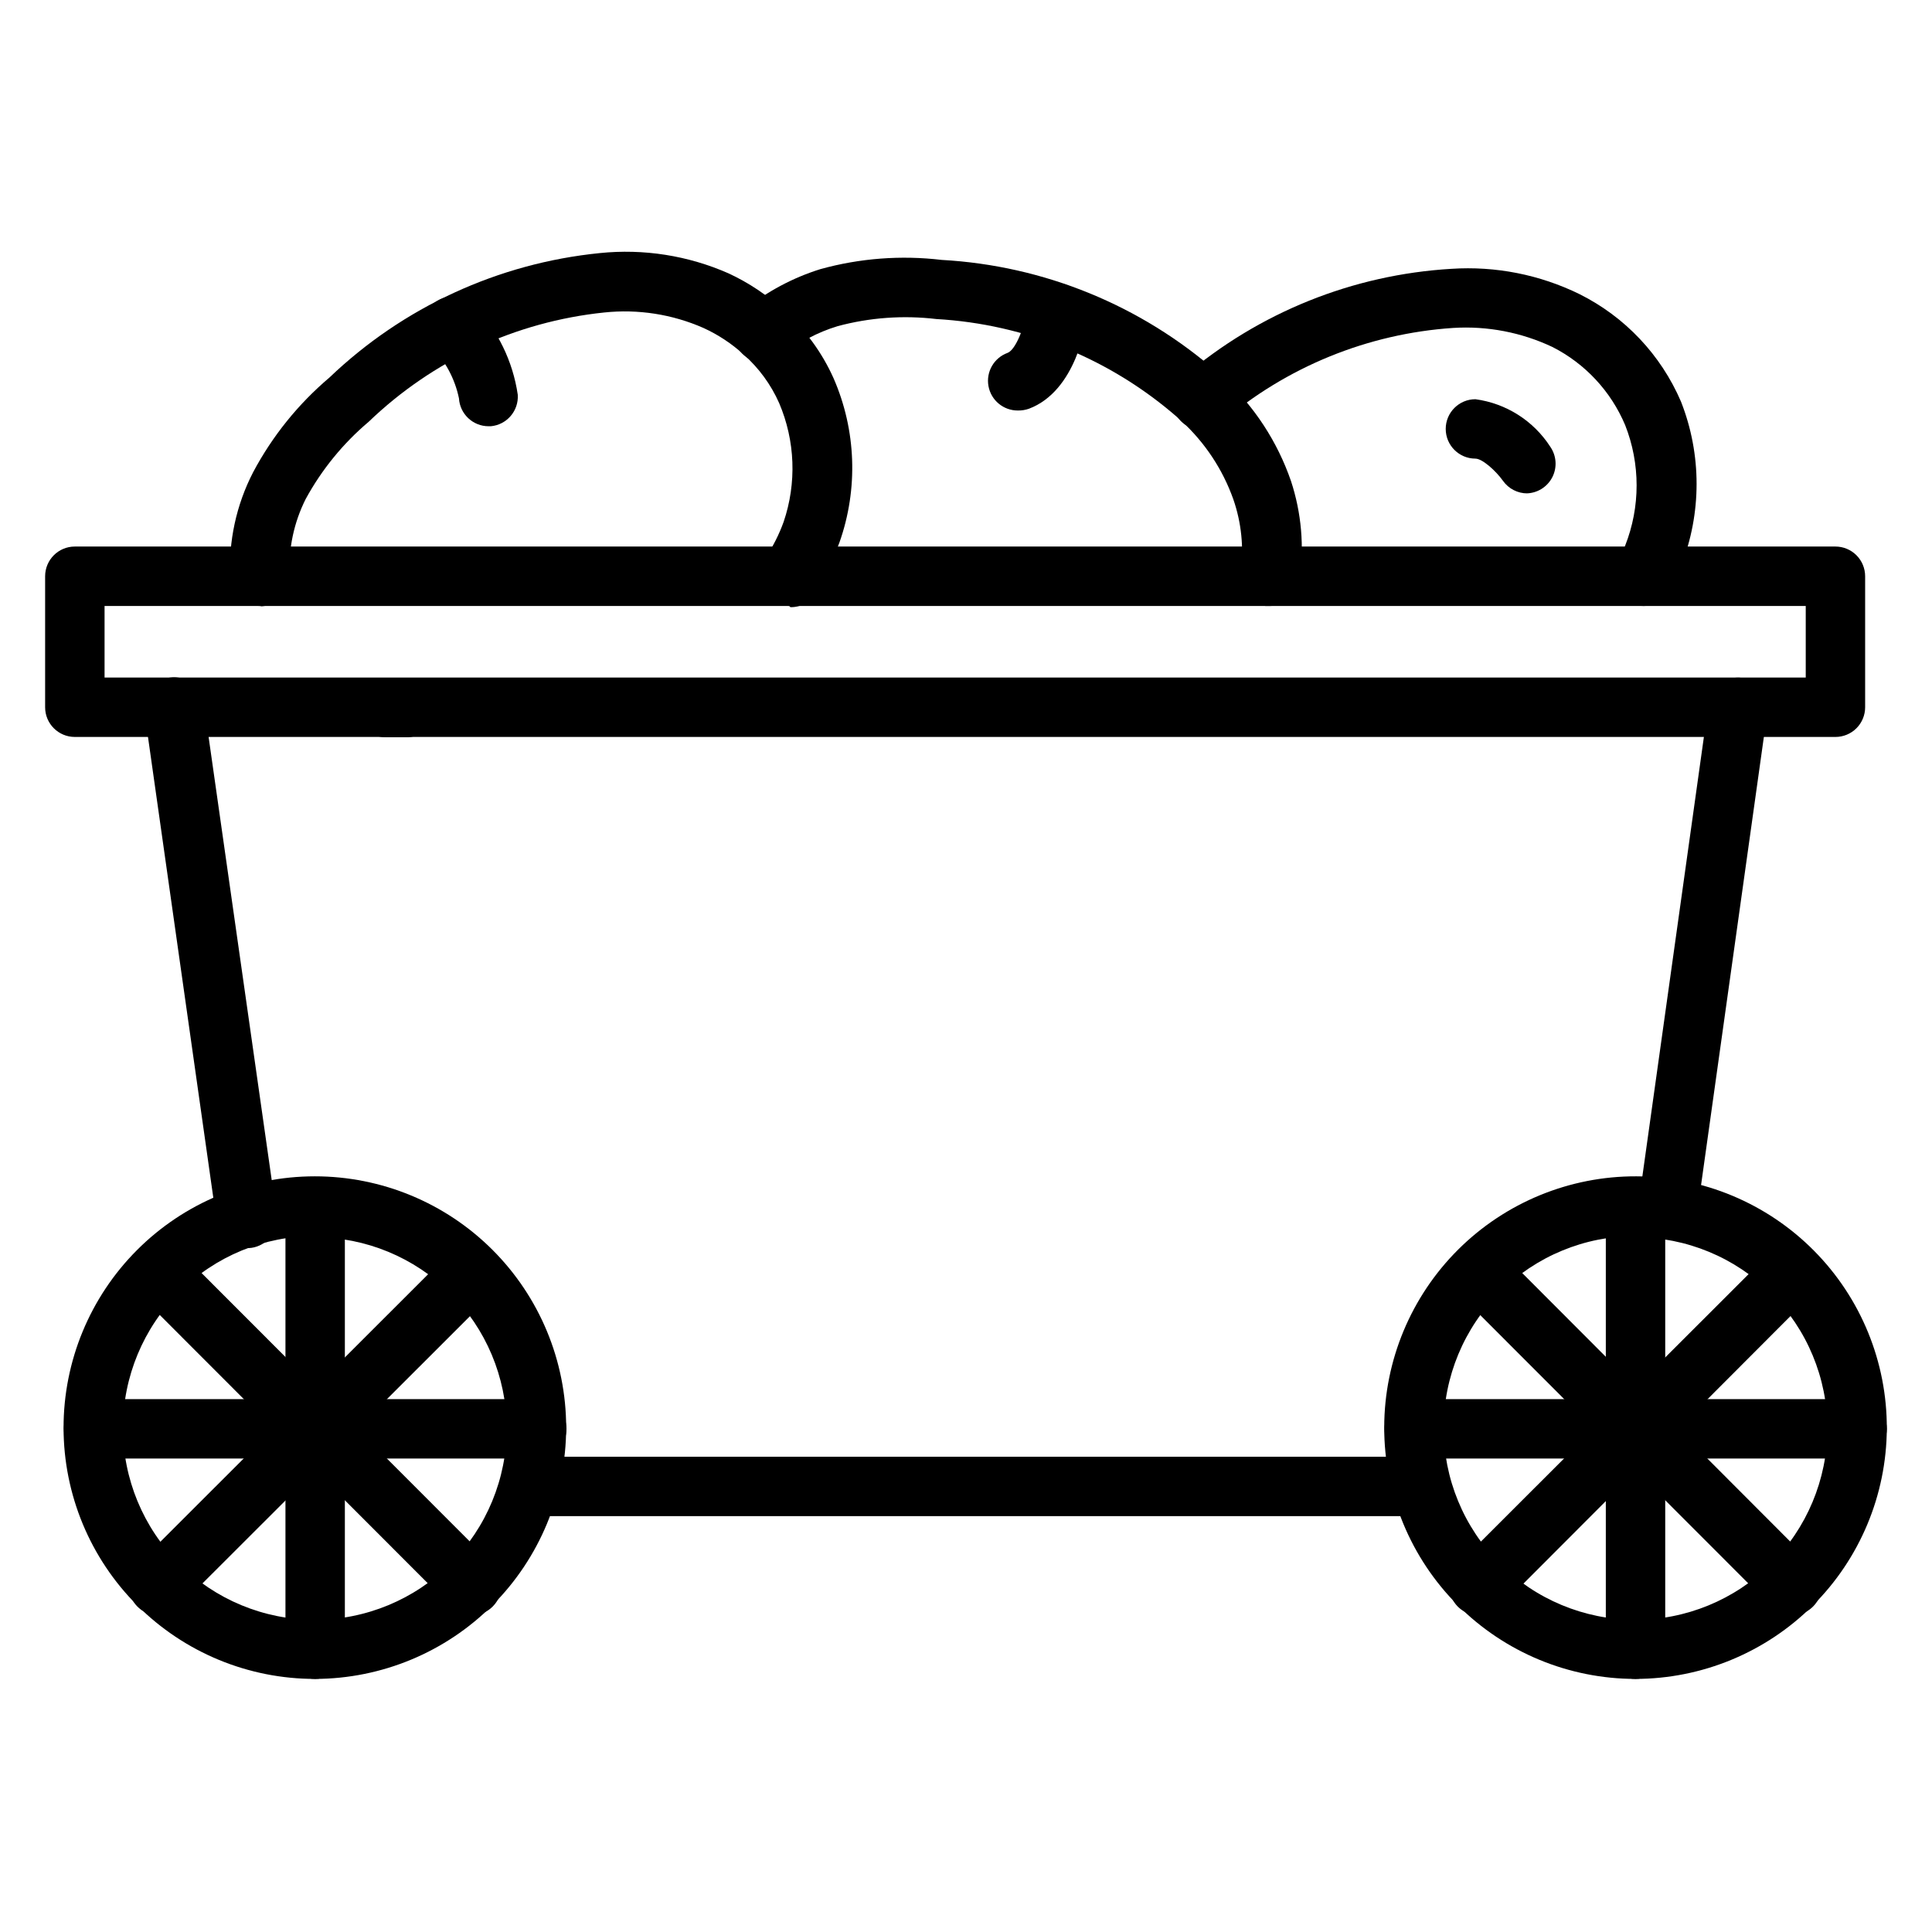
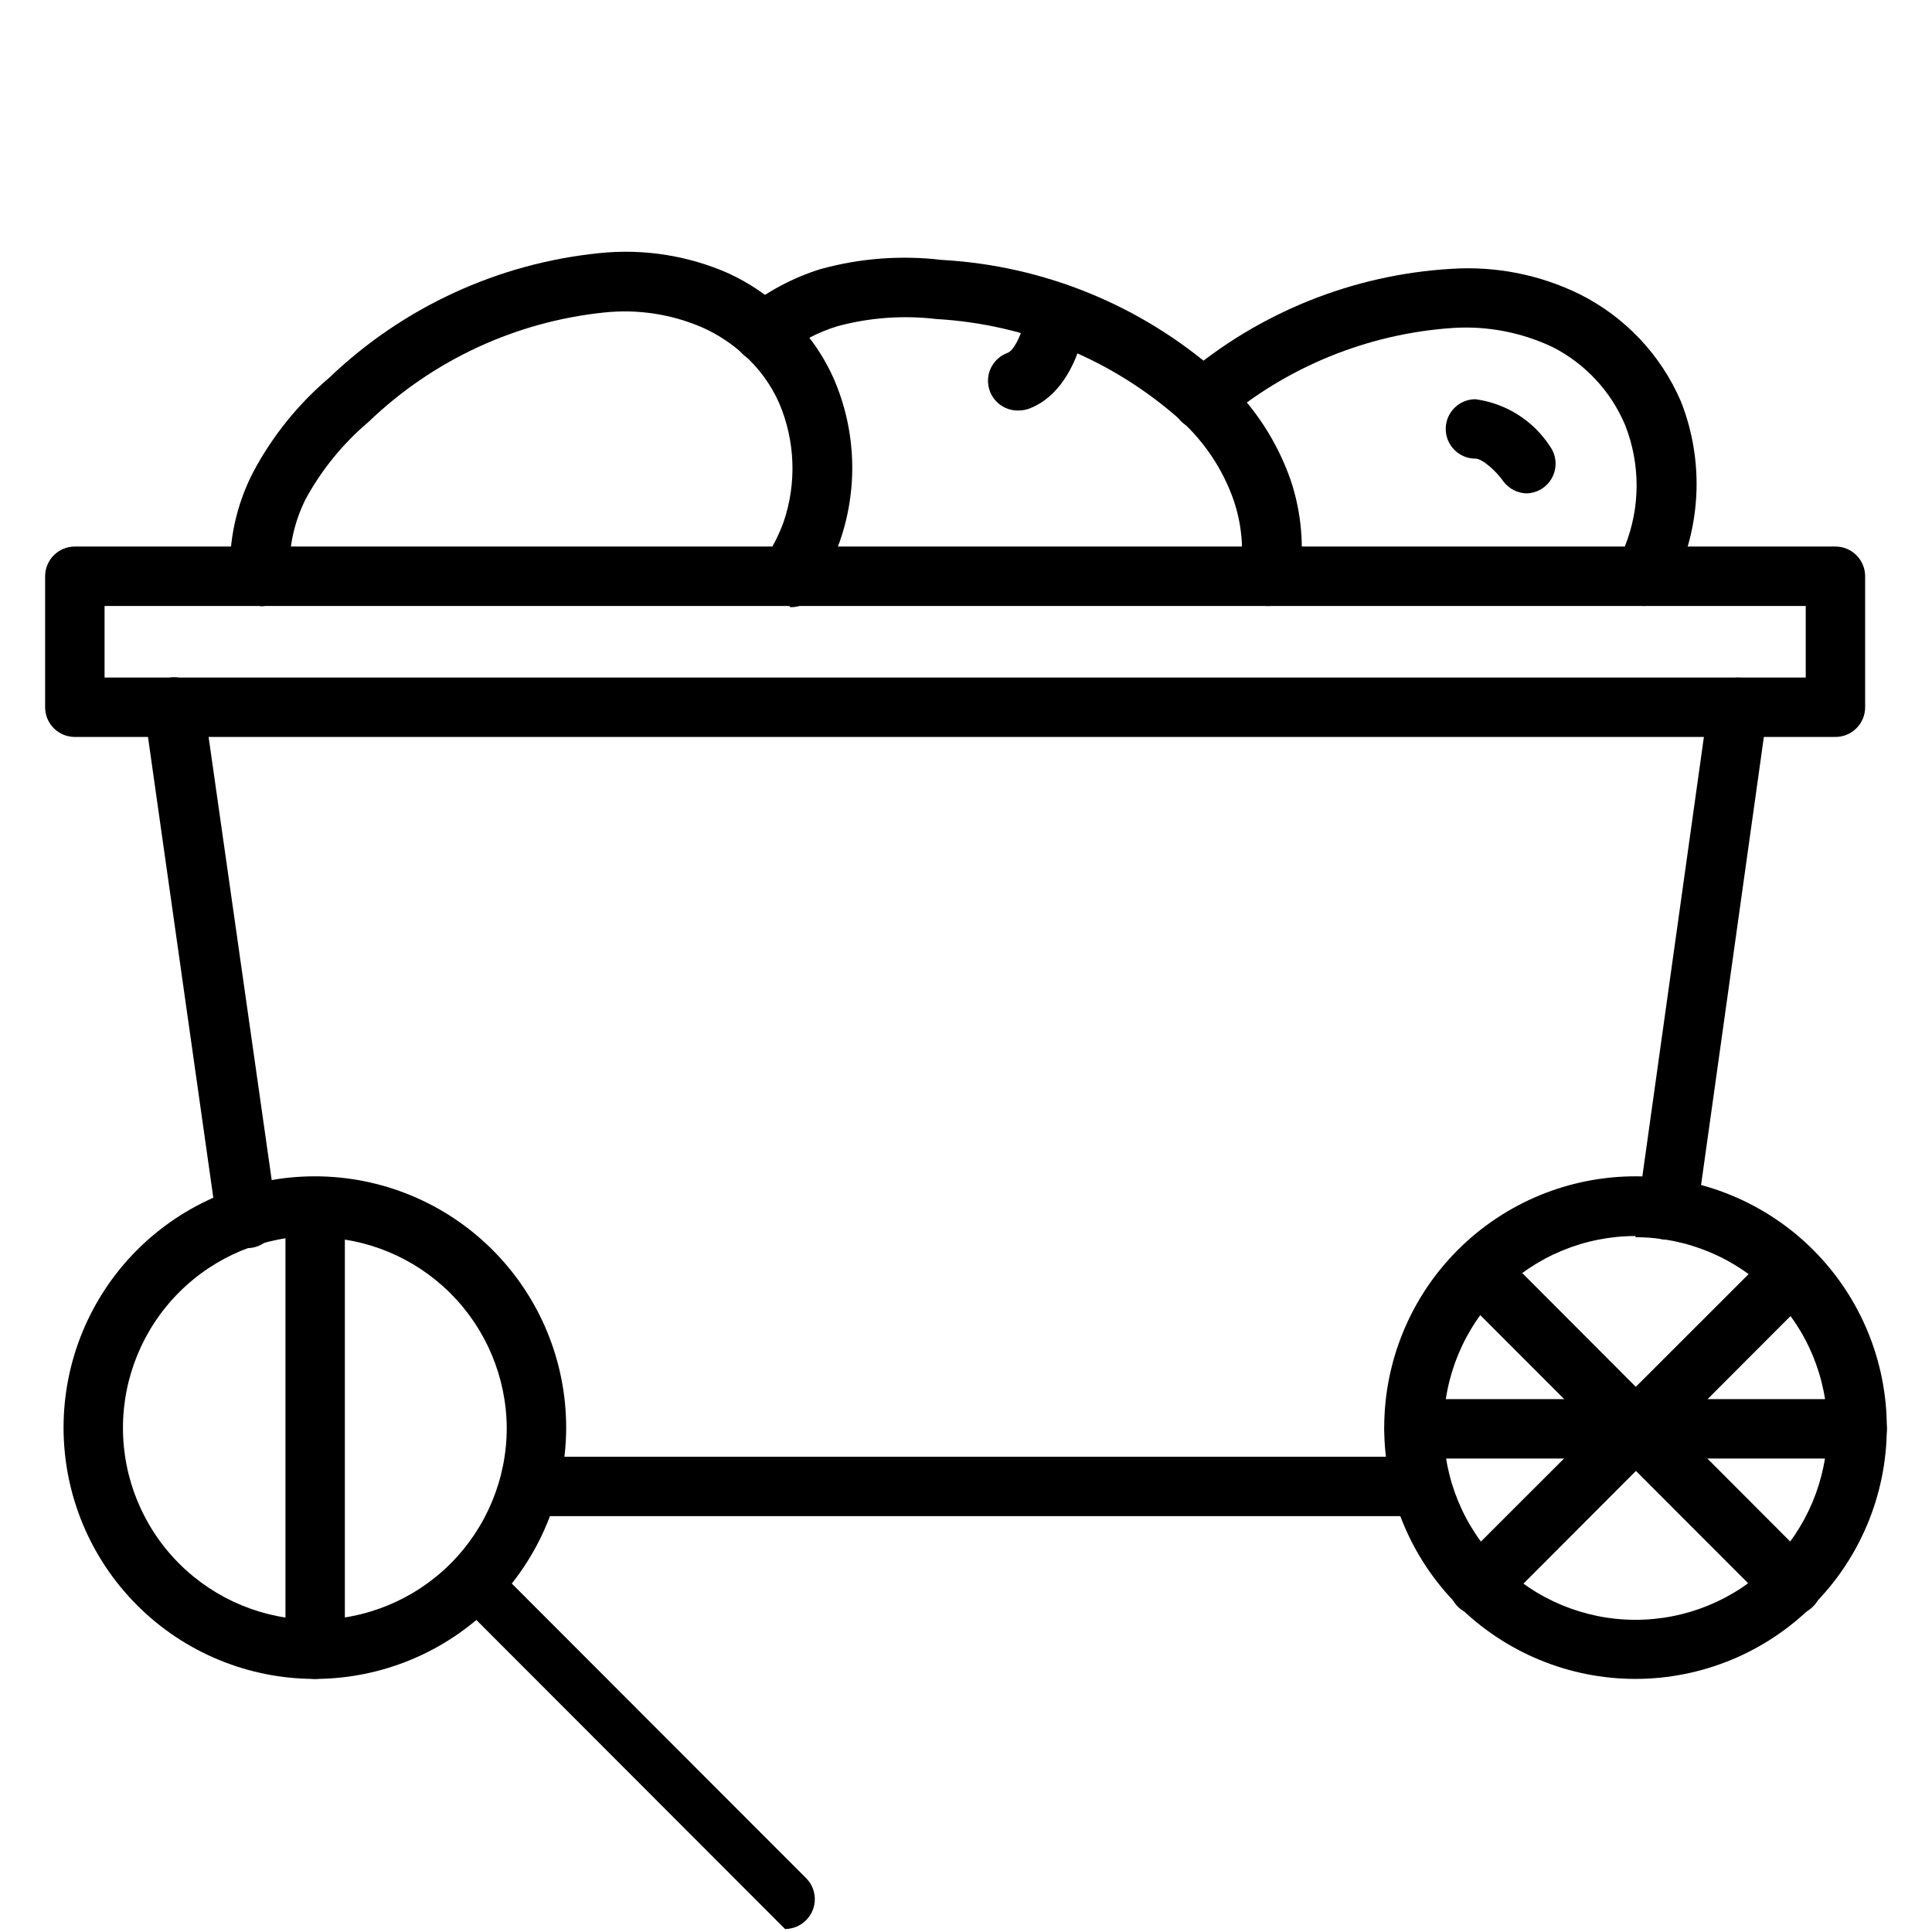
<svg xmlns="http://www.w3.org/2000/svg" fill="#000000" width="800px" height="800px" version="1.1" viewBox="144 144 512 512">
  <g>
    <path d="m212.88 304.59c-4.168 0.008-7.621-3.238-7.871-7.398-0.488-9.715 1.605-19.383 6.062-28.027 5.09-9.578 11.953-18.098 20.23-25.109 19.531-18.676 44.746-30.289 71.637-32.984 11.633-1.199 23.379 0.645 34.086 5.352 5.426 2.504 10.418 5.852 14.797 9.918 5.562 4.977 10.016 11.062 13.07 17.871 6.023 13.785 6.586 29.348 1.574 43.531-1.73 4.684-4.004 9.148-6.769 13.305l-0.945 1.102c-1.48 1.492-3.492 2.328-5.59 2.328s-4.109-0.836-5.59-2.328c-2.844-2.82-3.113-7.328-0.629-10.469 1.945-2.922 3.531-6.066 4.723-9.367 3.5-10.285 3.078-21.496-1.18-31.488-2.168-4.898-5.363-9.273-9.367-12.832-3.176-2.91-6.789-5.301-10.707-7.086-8.258-3.633-17.32-5.043-26.293-4.094-23.457 2.43-45.426 12.629-62.426 28.969-6.781 5.731-12.441 12.672-16.688 20.469-3.121 6.215-4.586 13.129-4.25 20.074 0.129 2.09-0.582 4.144-1.969 5.707-1.387 1.566-3.344 2.516-5.434 2.637z" />
-     <path d="m249.33 339.38h-3.148c-2.172 0.004-4.25-0.891-5.742-2.469-1.488-1.582-2.262-3.707-2.129-5.875 0.121-2.09 1.07-4.043 2.633-5.434 1.566-1.387 3.621-2.094 5.711-1.965 1.547 0.078 3.098 0.078 4.644 0 4.32-0.223 8.012 3.082 8.266 7.398 0.129 2.09-0.578 4.144-1.969 5.711-1.387 1.562-3.344 2.512-5.434 2.633z" />
    <path d="m480.61 304.59h-1.262c-2.07-0.328-3.922-1.469-5.148-3.168-1.227-1.699-1.727-3.816-1.383-5.887 0.84-6.469 0.168-13.043-1.969-19.207-2.824-7.949-7.555-15.086-13.777-20.781l-0.867-0.789c-17.84-15.633-40.395-24.859-64.078-26.211-8.75-1.039-17.621-0.398-26.133 1.887-5.379 1.625-10.383 4.301-14.723 7.875-1.629 1.312-3.711 1.93-5.793 1.707-2.082-0.223-3.988-1.262-5.305-2.891-2.738-3.391-2.211-8.359 1.18-11.098 5.961-4.797 12.77-8.43 20.074-10.707 10.445-2.891 21.355-3.719 32.117-2.441 27.066 1.492 52.848 12.023 73.211 29.914l0.945 0.867 0.629 0.551c8.082 7.477 14.191 16.832 17.789 27.238 2.781 8.441 3.562 17.418 2.285 26.215-0.477 3.941-3.82 6.914-7.793 6.926z" />
    <path d="m353.16 304.59c-2-0.027-3.914-0.816-5.352-2.203-1.492-1.48-2.332-3.492-2.332-5.59s0.84-4.113 2.332-5.59c3.07-3.051 8.027-3.051 11.098 0 2.426 2.203 3.234 5.68 2.023 8.727-1.207 3.051-4.176 5.027-7.453 4.973z" />
    <path d="m579.56 304.59c-1.352-0.004-2.68-0.355-3.856-1.023-3.777-2.137-5.117-6.922-2.992-10.707 0.781-1.355 1.441-2.777 1.969-4.25 4.051-10.27 4.051-21.691 0-31.961-3.777-8.965-10.609-16.301-19.289-20.703-8.195-3.871-17.242-5.606-26.289-5.039-22.668 1.516-44.234 10.328-61.48 25.113-1.621 1.383-3.734 2.051-5.856 1.852-2.121-0.203-4.07-1.254-5.402-2.914-1.332-1.664-1.934-3.797-1.668-5.91 0.27-2.113 1.379-4.027 3.082-5.309 19.891-16.953 44.762-26.957 70.852-28.496 11.699-0.77 23.395 1.535 33.926 6.691 12.066 6.012 21.605 16.109 26.922 28.496 5.512 14.016 5.512 29.598 0 43.613-0.793 2.148-1.766 4.231-2.91 6.219-1.336 2.644-4.043 4.32-7.008 4.328z" />
    <path d="m630.41 339.3h-466.58c-4.348 0-7.871-3.523-7.871-7.871v-34.715c0-4.348 3.523-7.875 7.871-7.875h466.58c2.086 0 4.09 0.832 5.566 2.309 1.477 1.477 2.305 3.477 2.305 5.566v34.715c0 2.086-0.828 4.09-2.305 5.566-1.477 1.477-3.481 2.305-5.566 2.305zm-458.7-15.742h450.83v-18.973h-450.83z" />
    <path d="m209.34 474.78c-3.953 0.039-7.32-2.856-7.875-6.769l-19.207-135.48c-0.609-4.348 2.422-8.367 6.769-8.973 4.348-0.609 8.367 2.422 8.977 6.769l19.285 135.4c0.316 2.078-0.215 4.199-1.473 5.883-1.258 1.688-3.137 2.801-5.219 3.09z" />
    <path d="m520.12 545.79h-235.06c-4.348 0-7.871-3.523-7.871-7.871 0-4.348 3.523-7.875 7.871-7.875h235.06c4.348 0 7.871 3.527 7.871 7.875 0 4.348-3.523 7.871-7.871 7.871z" />
    <path d="m585.94 472.5h-1.023c-2.082-0.273-3.969-1.367-5.238-3.039-1.273-1.668-1.824-3.777-1.535-5.856l18.66-133.27c0.609-4.305 4.59-7.301 8.895-6.691 4.305 0.609 7.297 4.59 6.691 8.895l-18.656 133.12c-0.516 3.914-3.848 6.84-7.793 6.848z" />
    <path d="m577.43 588.93c-17.68 0-34.637-7.031-47.129-19.543-12.492-12.512-19.496-29.477-19.469-47.16 0.031-17.68 7.086-34.625 19.617-47.098 12.535-12.469 29.512-19.449 47.191-19.391 17.68 0.055 34.613 7.137 47.066 19.691 12.453 12.551 19.402 29.539 19.32 47.219-0.105 17.602-7.164 34.449-19.641 46.863-12.477 12.418-29.355 19.398-46.957 19.418zm0-117.37c-13.473 0-26.395 5.348-35.93 14.867s-14.902 22.434-14.922 35.91c-0.023 13.473 5.305 26.402 14.809 35.953 9.508 9.547 22.414 14.934 35.887 14.977s26.414-5.266 35.977-14.754c9.562-9.492 14.973-22.391 15.035-35.863-0.023-13.473-5.391-26.387-14.926-35.906-9.531-9.52-22.457-14.867-35.93-14.867z" />
-     <path d="m577.43 588.93c-4.348 0-7.871-3.523-7.871-7.871v-117.05c0-4.348 3.523-7.875 7.871-7.875s7.871 3.527 7.871 7.875v117.05c0 2.09-0.828 4.09-2.305 5.566-1.477 1.477-3.477 2.305-5.566 2.305z" />
    <path d="m636.16 530.52h-117.37c-4.348 0-7.875-3.523-7.875-7.871 0-4.348 3.527-7.871 7.875-7.871h117.37c4.348 0 7.871 3.523 7.871 7.871 0 4.348-3.523 7.871-7.871 7.871z" />
    <path d="m535.95 572.08c-3.199 0.016-6.09-1.902-7.316-4.856-1.227-2.953-0.543-6.356 1.727-8.605l83.051-82.973c3.07-3.051 8.027-3.051 11.098 0 3.055 3.07 3.055 8.031 0 11.102l-82.812 82.969c-1.512 1.543-3.59 2.394-5.746 2.363z" />
    <path d="m619 572.08c-2.106-0.012-4.117-0.859-5.59-2.363l-83.051-83.129c-3.023-3.129-2.934-8.117 0.195-11.137 3.133-3.023 8.117-2.934 11.141 0.195l82.812 82.973c3.055 3.07 3.055 8.027 0 11.098-1.453 1.484-3.434 2.332-5.508 2.363z" />
    <path d="m227.52 588.93c-17.668 0.023-34.621-6.977-47.125-19.457-12.504-12.48-19.539-29.418-19.551-47.086-0.016-17.668 6.992-34.617 19.477-47.117s29.426-19.527 47.094-19.531c17.668-0.008 34.613 7.004 47.109 19.496 12.492 12.488 19.516 29.434 19.516 47.098-0.023 17.645-7.035 34.559-19.504 47.043-12.469 12.48-29.375 19.516-47.016 19.555zm0-117.37c-13.496-0.02-26.449 5.324-36 14.859-9.555 9.531-14.926 22.473-14.934 35.969-0.008 13.496 5.352 26.441 14.895 35.984 9.543 9.543 22.488 14.902 35.984 14.895 13.496-0.008 26.438-5.379 35.973-14.934 9.531-9.551 14.875-22.504 14.855-36-0.105-13.402-5.496-26.227-15.004-35.676-9.508-9.449-22.363-14.762-35.77-14.781z" />
    <path d="m227.52 588.93c-4.348 0-7.871-3.523-7.871-7.871v-117.05c0-4.348 3.523-7.875 7.871-7.875 4.348 0 7.871 3.527 7.871 7.875v117.05c0 2.09-0.828 4.09-2.305 5.566-1.477 1.477-3.481 2.305-5.566 2.305z" />
-     <path d="m286.25 530.52h-117.45c-4.348 0-7.871-3.523-7.871-7.871 0-4.348 3.523-7.871 7.871-7.871h117.45c4.348 0 7.875 3.523 7.875 7.871 0 4.348-3.527 7.871-7.875 7.871z" />
-     <path d="m186.04 572.08c-3.195 0.016-6.09-1.902-7.312-4.856-1.227-2.953-0.547-6.356 1.727-8.605l83.047-82.973c3.07-3.051 8.031-3.051 11.102 0 3.051 3.07 3.051 8.031 0 11.102l-83.051 82.969c-1.453 1.484-3.434 2.332-5.512 2.363z" />
-     <path d="m269.01 572.08c-2.078-0.031-4.059-0.879-5.512-2.363l-83.047-83.129c-3.055-3.07-3.055-8.027 0-11.098 3.07-3.055 8.027-3.055 11.098 0l83.051 83.129c3.051 3.07 3.051 8.027 0 11.098-1.473 1.504-3.484 2.352-5.59 2.363z" />
-     <path d="m273.5 256.96c-4.172 0.008-7.621-3.238-7.871-7.402-1.074-5.172-3.617-9.93-7.324-13.695-3-3.152-2.875-8.141 0.277-11.141s8.137-2.875 11.137 0.277c6.18 6.496 10.195 14.746 11.496 23.617 0.273 4.262-2.906 7.969-7.164 8.344z" />
+     <path d="m269.01 572.08c-2.078-0.031-4.059-0.879-5.512-2.363c-3.055-3.07-3.055-8.027 0-11.098 3.07-3.055 8.027-3.055 11.098 0l83.051 83.129c3.051 3.07 3.051 8.027 0 11.098-1.473 1.504-3.484 2.352-5.59 2.363z" />
    <path d="m413.77 252.79c-3.832 0.031-7.137-2.703-7.816-6.477-0.68-3.773 1.457-7.488 5.062-8.797 2.125-0.789 4.566-6.926 5.117-11.492 0.52-4.348 4.469-7.449 8.816-6.93 4.348 0.523 7.449 4.473 6.926 8.82 0 1.969-2.676 19.68-15.191 24.402-0.938 0.328-1.922 0.488-2.914 0.473z" />
    <path d="m548.78 274.75c-2.562 0.016-4.973-1.219-6.457-3.305-1.969-2.754-5.512-5.902-7.32-5.902v-0.004c-4.348 0-7.871-3.523-7.871-7.871s3.523-7.871 7.871-7.871c8.133 1.098 15.383 5.699 19.836 12.594 1.668 2.406 1.867 5.539 0.512 8.133-1.355 2.594-4.039 4.223-6.965 4.227z" />
  </g>
</svg>